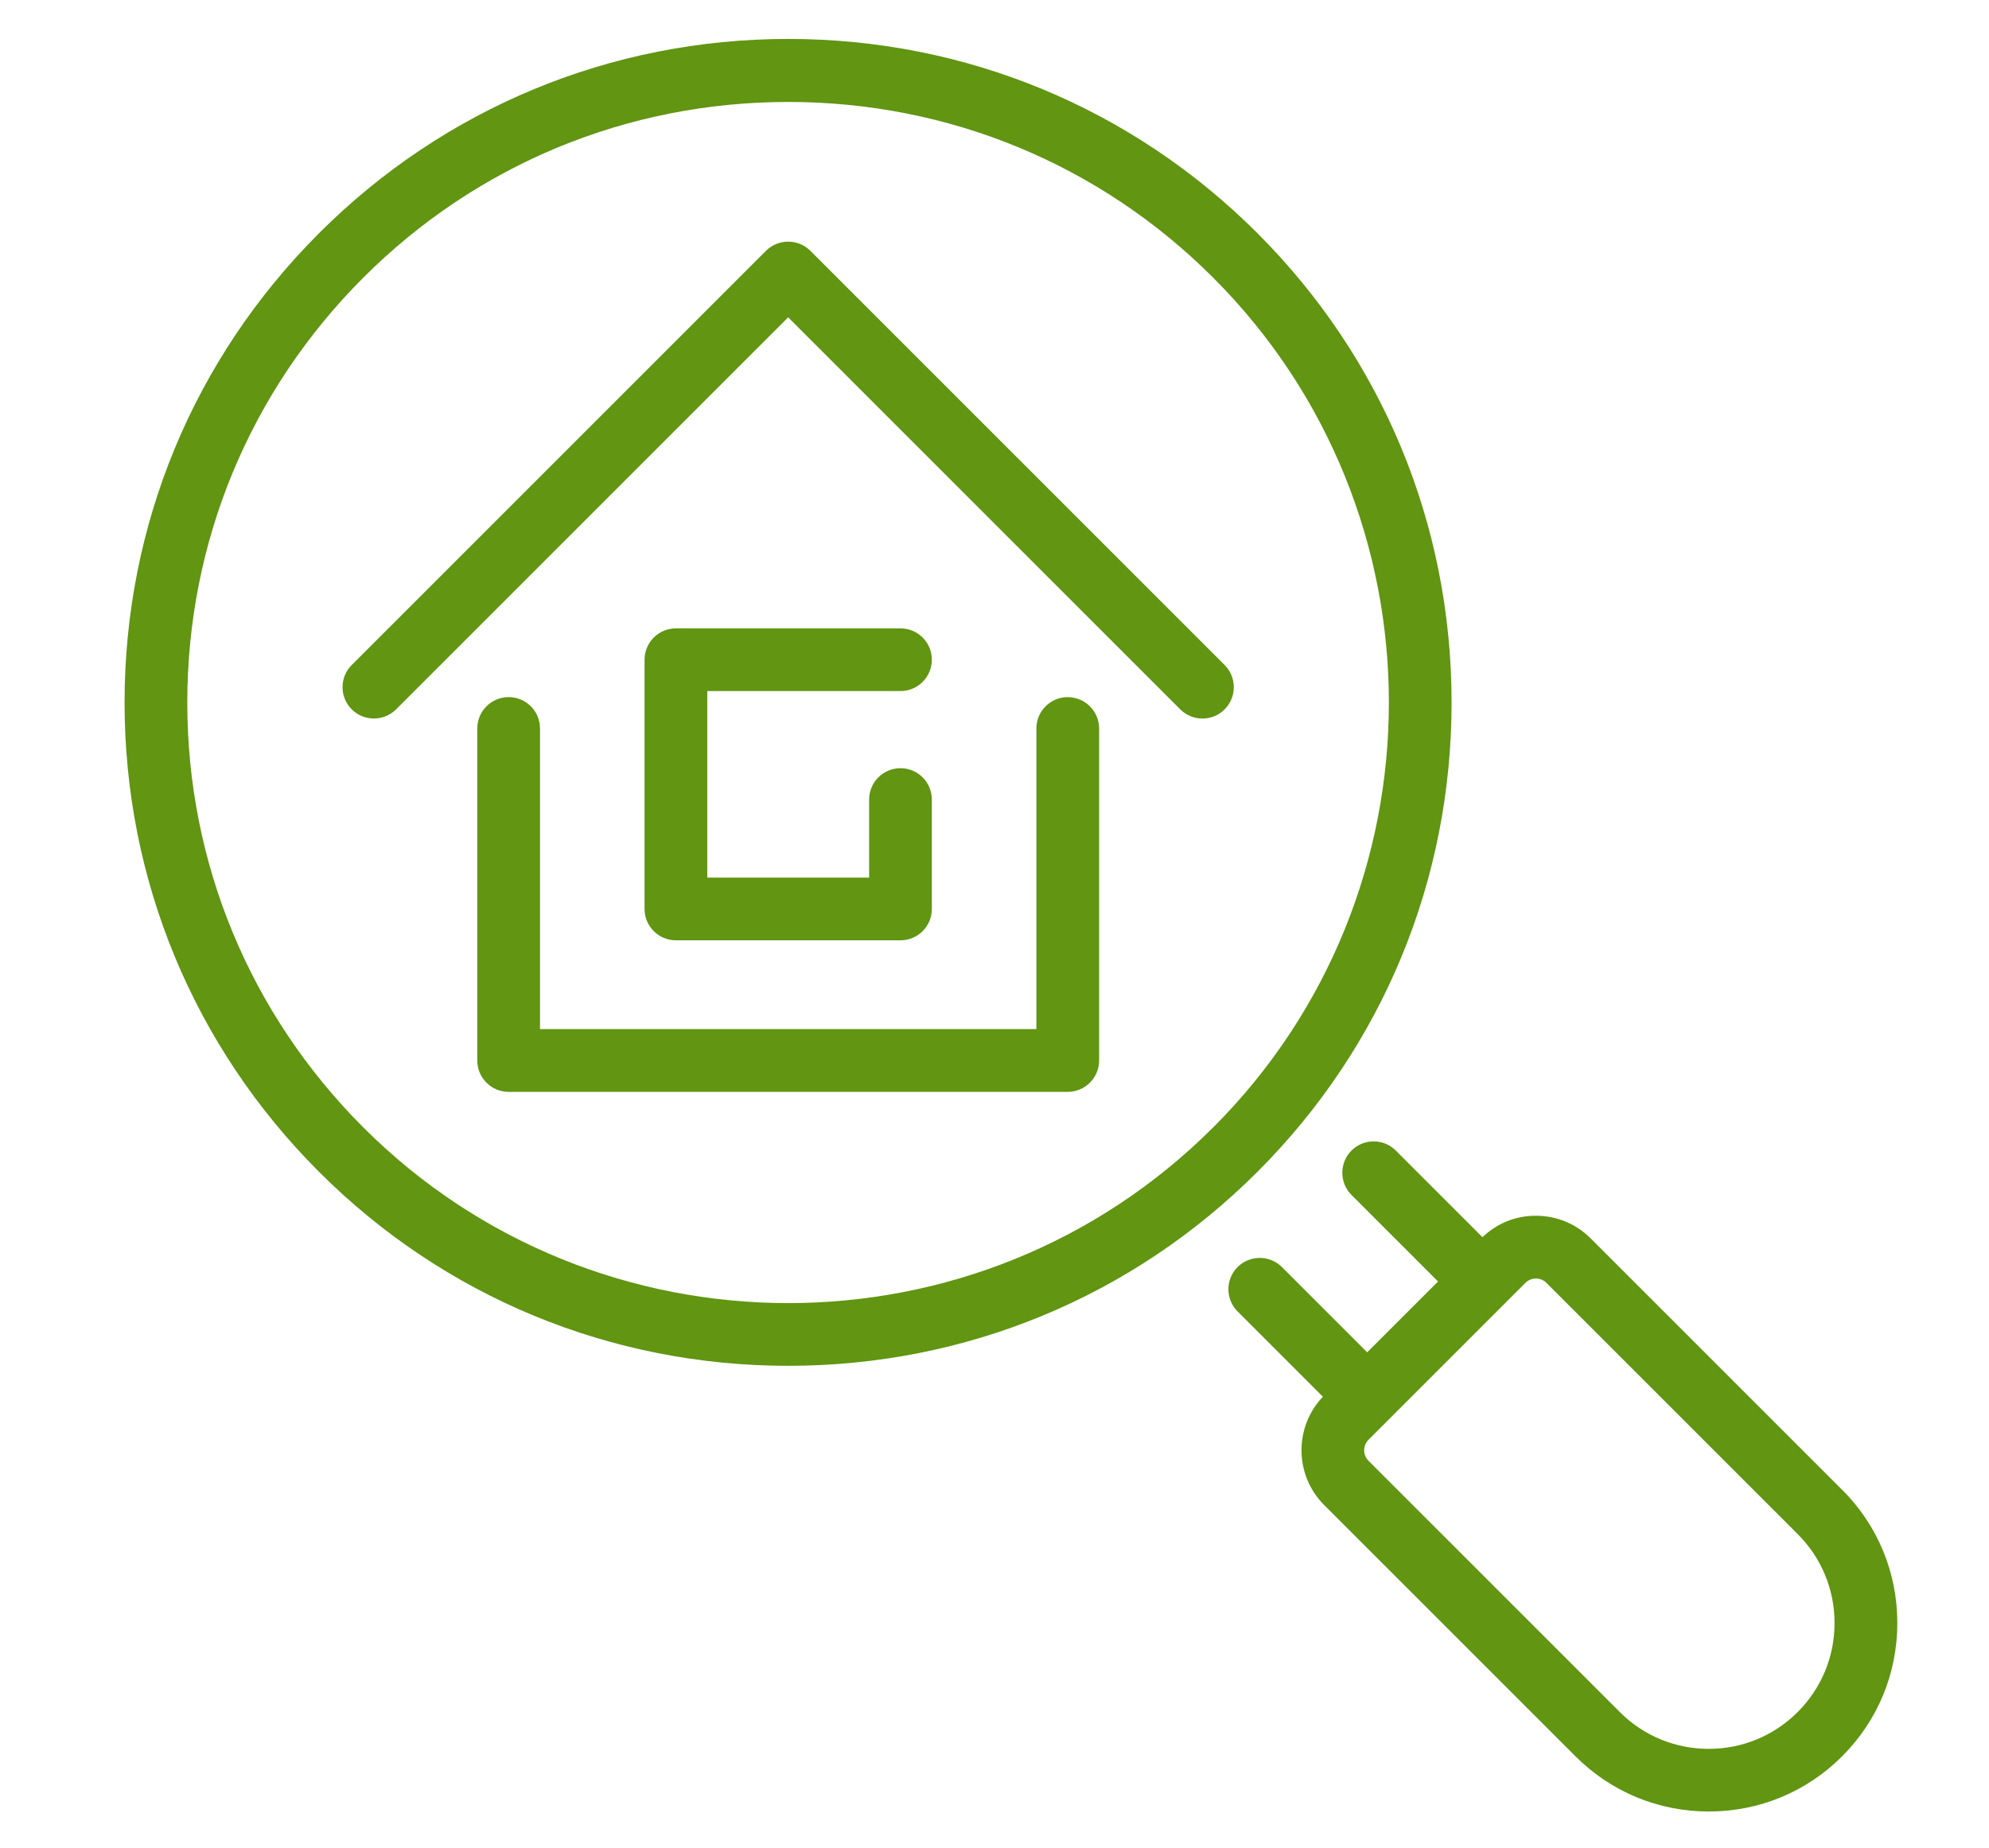
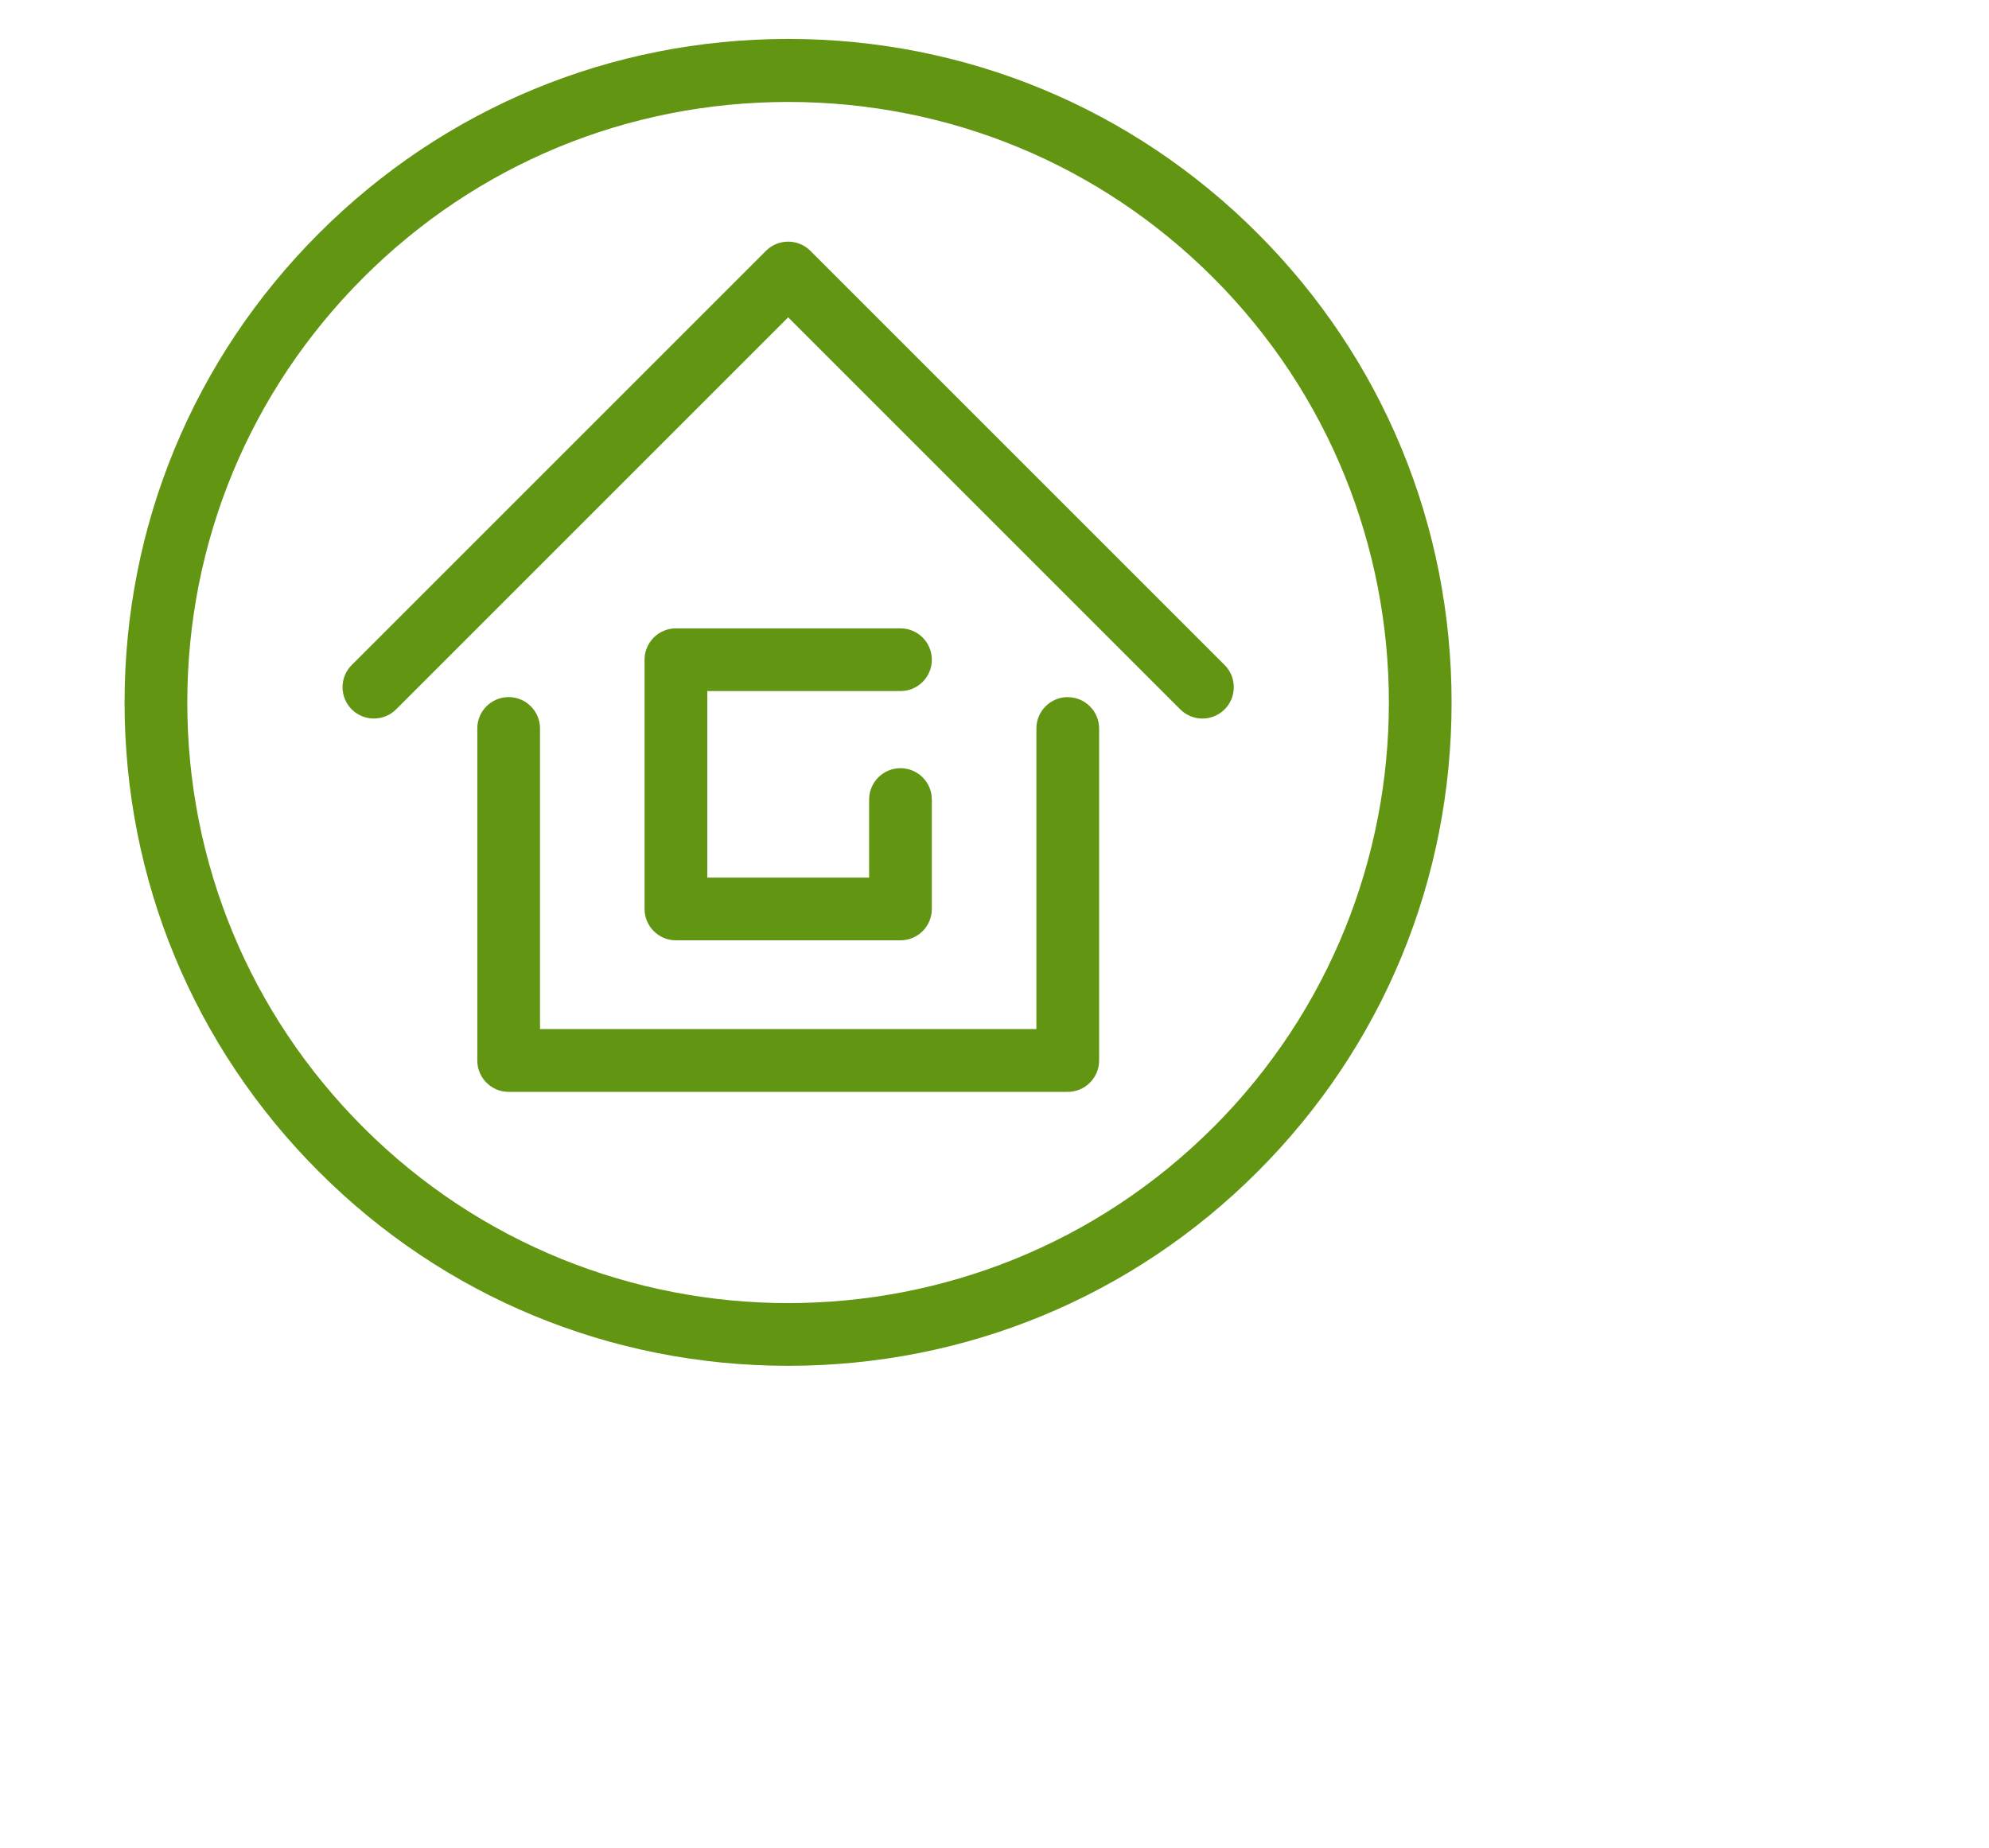
<svg xmlns="http://www.w3.org/2000/svg" id="_ëÎÓÈ_1" data-name="ëÎÓÈ_1" version="1.1" viewBox="0 0 322.84 300">
  <defs>
    <style>
      .st0 {
        fill: #619512;
      }
    </style>
  </defs>
  <path class="st0" d="M235.61,114.04c0-28.81-11.19-55.86-31.5-76.17-20.35-20.35-47.4-31.55-76.17-31.55s-55.83,11.21-76.17,31.55c-20.35,20.35-31.55,47.4-31.55,76.17s11.21,55.83,31.55,76.17c20.31,20.32,47.37,31.5,76.17,31.5s55.86-11.19,76.17-31.5c20.32-20.31,31.5-47.37,31.5-76.17ZM196.91,183.01c-19.02,19.02-43.99,28.52-68.97,28.52-24.98,0-49.96-9.51-68.97-28.52-18.42-18.42-28.57-42.92-28.57-68.97s10.15-50.55,28.57-68.97c18.39-18.39,42.89-28.52,68.97-28.52s50.58,10.13,68.97,28.52c38.03,38.04,38.03,99.92,0,137.95Z" />
-   <path class="st0" d="M298.99,241.83l-40.79-40.79c-2.38-2.38-5.54-3.69-8.9-3.69s-6.32,1.24-8.68,3.48l-14.06-14.06c-.96-.96-2.24-1.49-3.6-1.49s-2.64.53-3.6,1.49c-1.98,1.99-1.98,5.22,0,7.2l14.05,14.05-11.5,11.5-13.84-13.84c-1.98-1.98-5.21-1.98-7.2,0-1.98,1.98-1.98,5.21,0,7.2l13.85,13.85c-4.69,4.92-4.63,12.74.21,17.58l40.79,40.79c5.78,5.78,13.46,8.96,21.64,8.96s15.86-3.18,21.64-8.96c5.78-5.78,8.96-13.46,8.96-21.64s-3.18-15.86-8.96-21.64ZM222.13,233.71l25.47-25.47c.45-.45,1.06-.7,1.7-.7s1.25.25,1.7.7l40.79,40.79c3.86,3.86,5.98,8.99,5.98,14.44s-2.12,10.58-5.98,14.44c-3.86,3.86-8.99,5.98-14.44,5.98s-10.58-2.12-14.44-5.98l-40.79-40.79c-.45-.45-.7-1.06-.7-1.7s.25-1.25.7-1.7Z" />
  <path class="st0" d="M124.33,40.71L57.09,107.95c-.96.96-1.49,2.24-1.49,3.6s.53,2.64,1.49,3.6c1.98,1.98,5.21,1.98,7.2,0l63.64-63.64,63.64,63.64c.96.96,2.24,1.49,3.6,1.49s2.64-.53,3.6-1.49c.96-.96,1.49-2.24,1.49-3.6s-.53-2.64-1.49-3.6l-67.24-67.24c-1.98-1.98-5.21-1.98-7.2,0Z" />
  <path class="st0" d="M173.31,113.16c-2.81,0-5.09,2.28-5.09,5.09v48.8h-80.57s0-48.8,0-48.8c0-2.81-2.28-5.09-5.09-5.09s-5.09,2.28-5.09,5.09v53.9c0,1.36.53,2.64,1.49,3.6.96.96,2.24,1.49,3.6,1.49h90.75c2.81,0,5.09-2.29,5.09-5.09v-53.89c0-2.81-2.28-5.09-5.09-5.09Z" />
  <path class="st0" d="M146.16,112.18c2.81,0,5.09-2.28,5.09-5.09s-2.28-5.09-5.09-5.09h-36.45c-2.81,0-5.09,2.28-5.09,5.09v40.46c0,2.81,2.28,5.09,5.09,5.09h36.45c2.81,0,5.09-2.28,5.09-5.09v-17.76c0-2.81-2.28-5.09-5.09-5.09s-5.09,2.28-5.09,5.09v12.67h-26.27v-30.28h31.36Z" />
</svg>